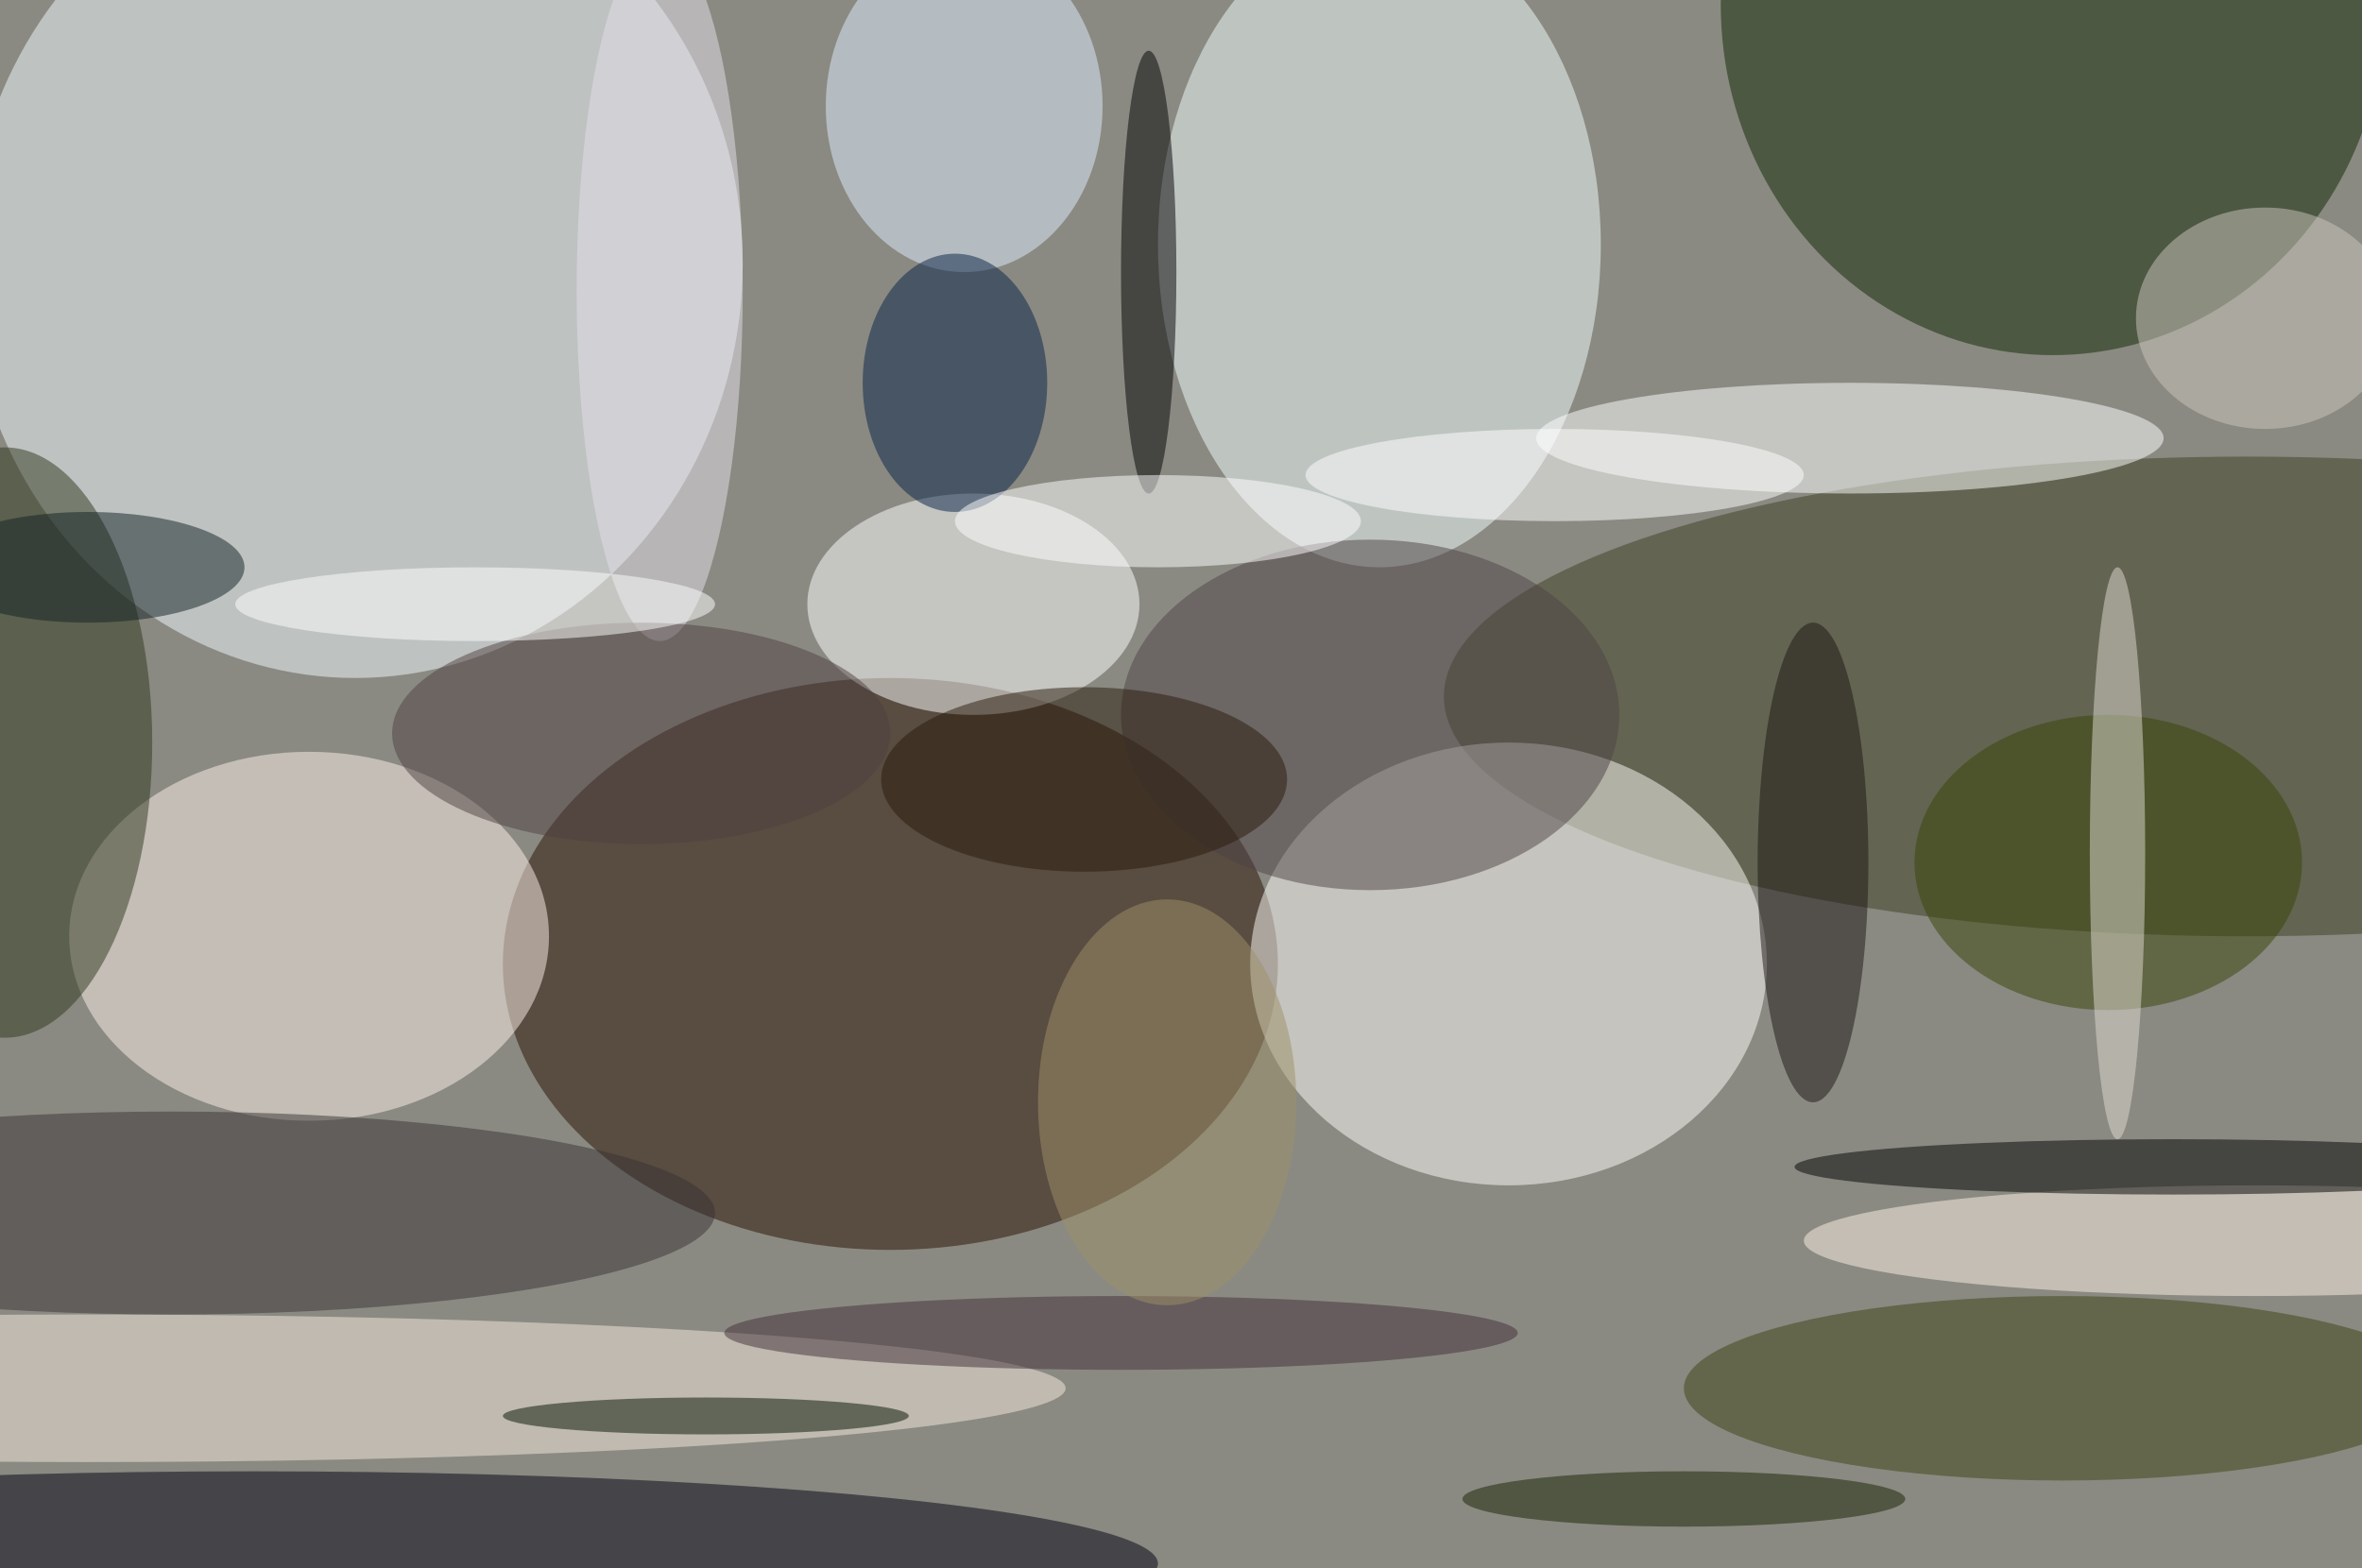
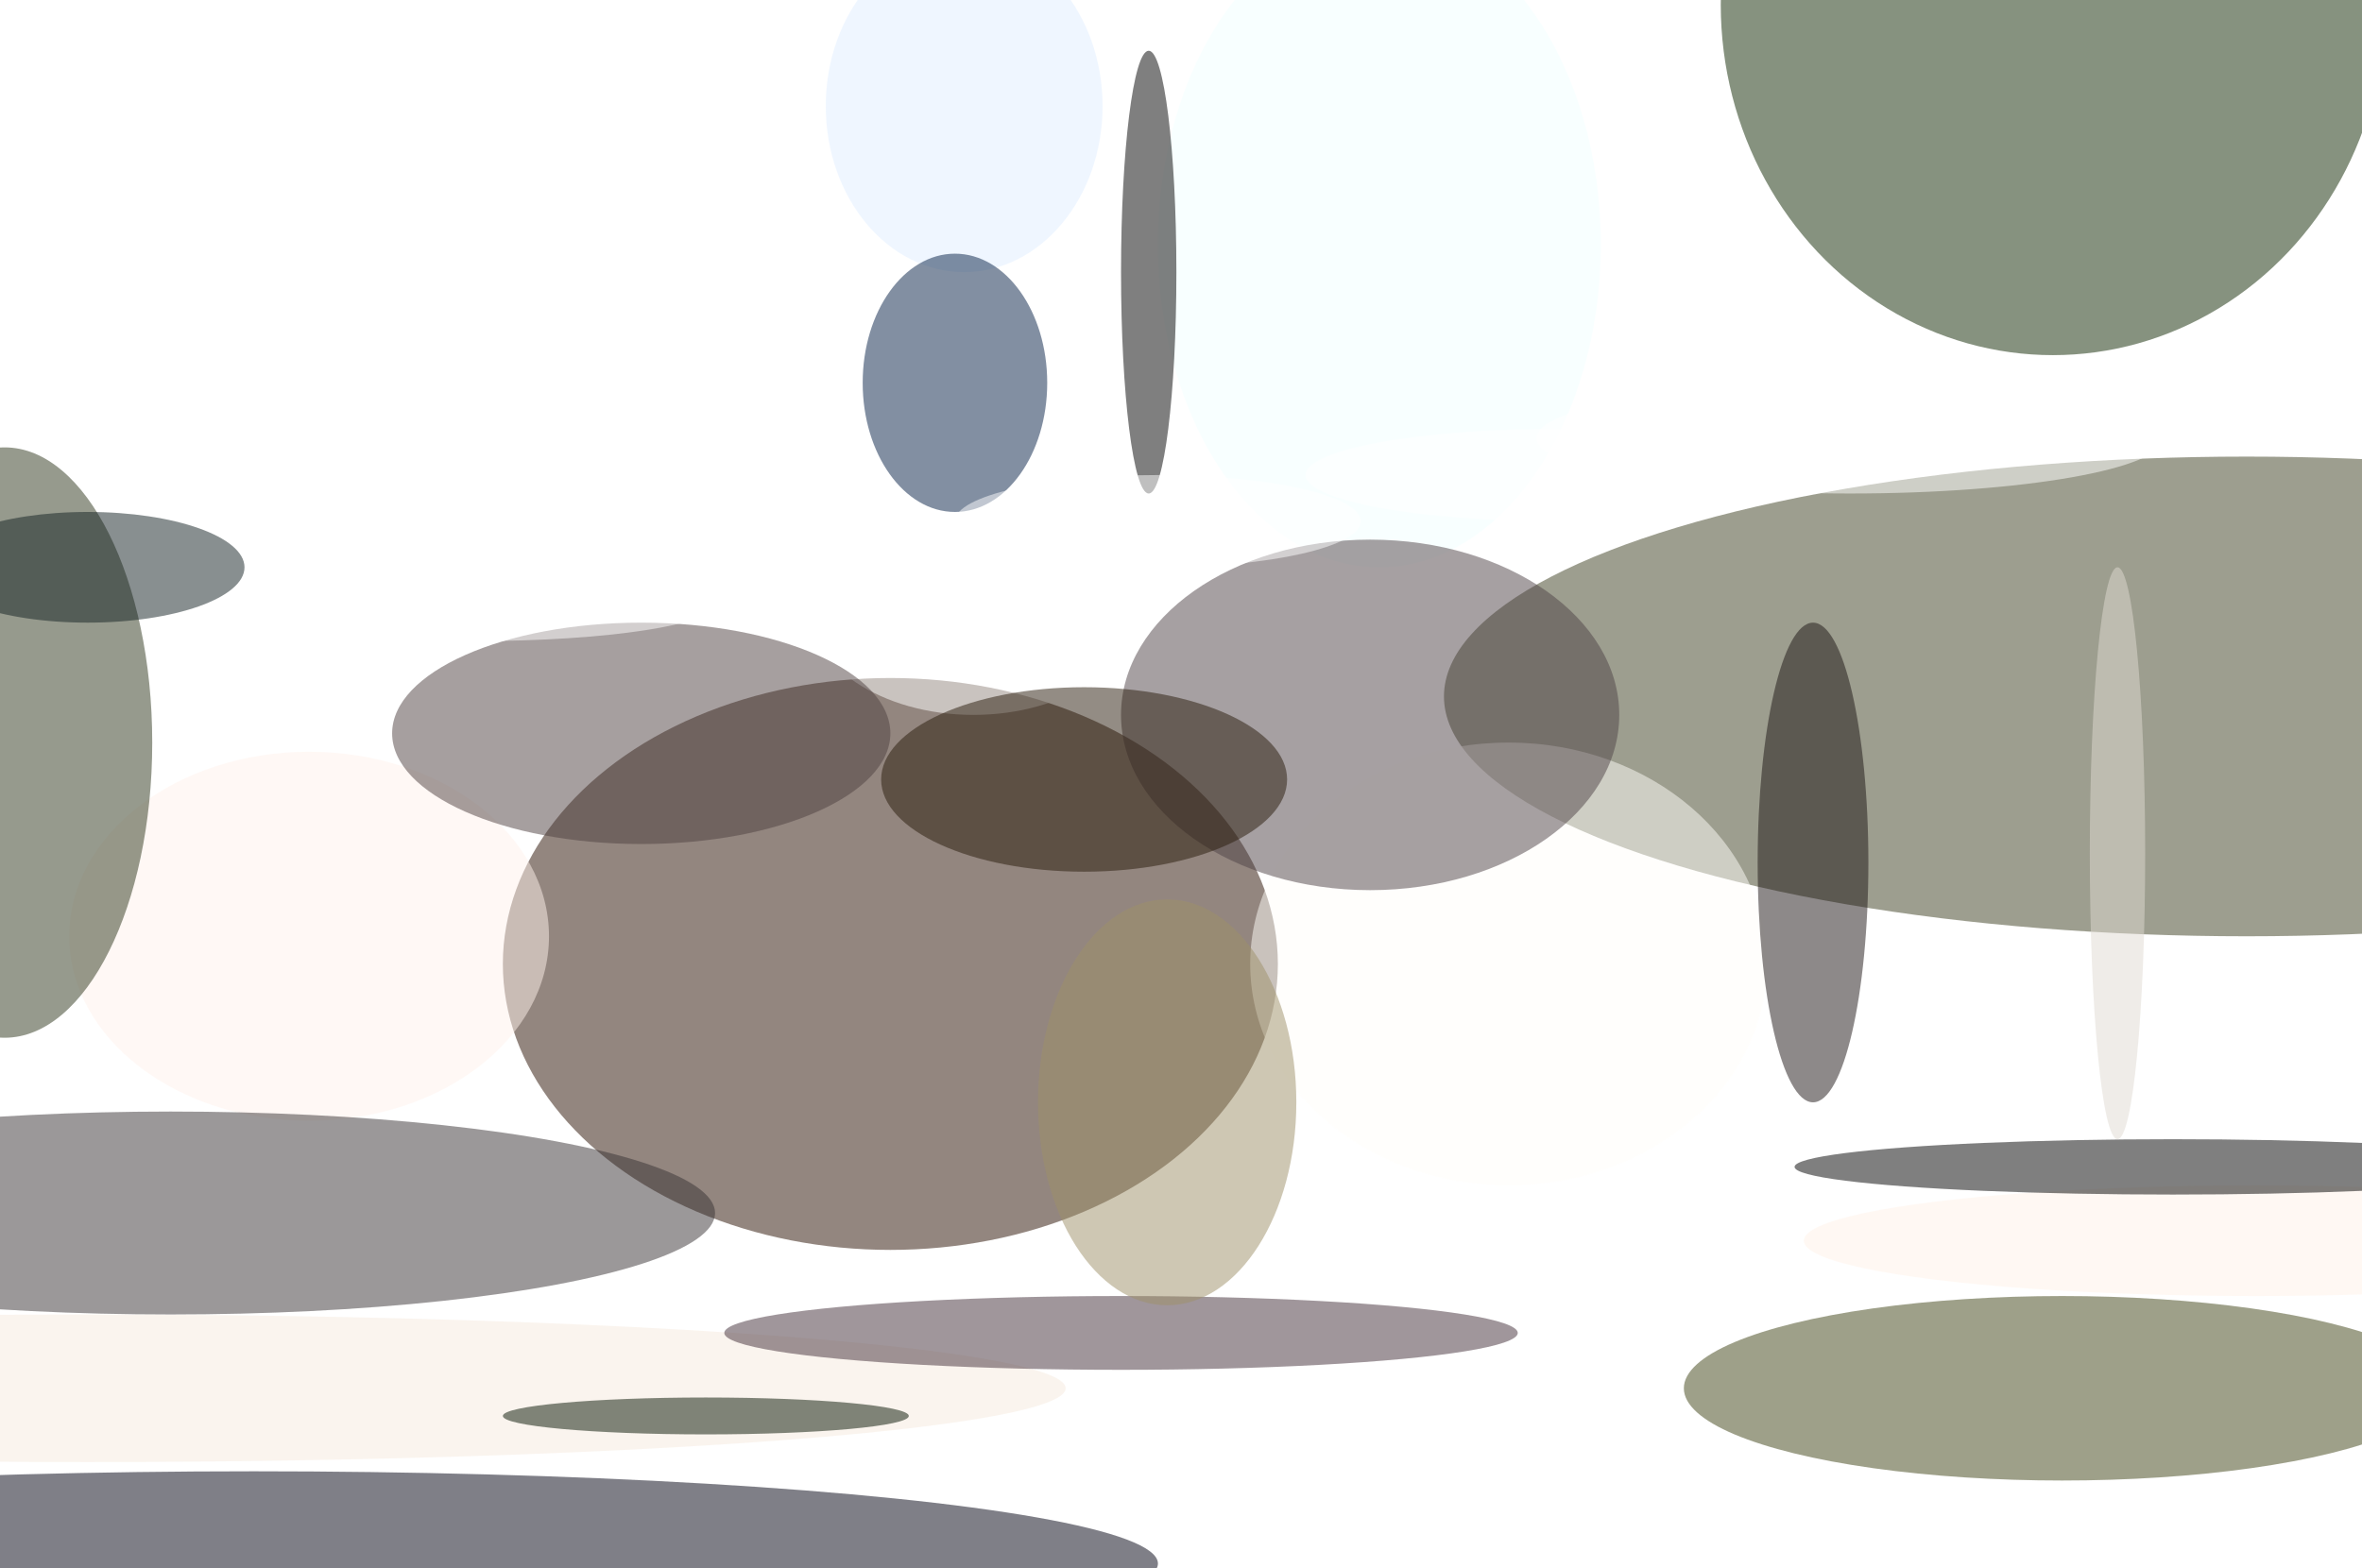
<svg xmlns="http://www.w3.org/2000/svg" width="1024" height="680">
-   <path fill="#8a8a82" d="M0 0h1024v680H0z" />
+   <path fill="#8a8a82" d="M0 0v680H0z" />
  <g fill-opacity=".502" transform="matrix(4 0 0 4 2 2)">
-     <ellipse cx="38" cy="28" fill="#f1faff" rx="42" ry="45" />
    <ellipse cx="96" cy="104" fill="#280e00" rx="42" ry="31" />
    <ellipse cx="149" cy="26" fill="#f2ffff" rx="24" ry="35" />
    <ellipse cx="222" fill="#0f2600" rx="36" ry="38" />
    <ellipse cx="243" cy="75" fill="#3c3e20" rx="87" ry="26" />
    <ellipse cx="163" cy="104" fill="#fffdfa" rx="28" ry="24" />
    <ellipse cx="27" cy="169" fill="#000010" rx="98" ry="10" />
    <ellipse cx="33" cy="101" fill="#fff1ec" rx="26" ry="20" />
    <ellipse cx="200" cy="47" fill="#fff" rx="34" ry="6" />
    <ellipse cx="105" cy="65" fill="#fff" rx="18" ry="12" />
    <ellipse cx="9" cy="150" fill="#f5eadd" rx="106" ry="8" />
    <ellipse cy="80" fill="#2e371c" rx="16" ry="32" />
    <ellipse cx="104" cy="11" fill="#dfedff" rx="15" ry="18" />
    <ellipse cx="223" cy="150" fill="#3f4315" rx="41" ry="10" />
    <ellipse cx="18" cy="131" fill="#393334" rx="59" ry="11" />
    <ellipse cx="148" cy="77" fill="#4f4347" rx="27" ry="19" />
    <ellipse cx="244" cy="134" fill="#fff2e7" rx="49" ry="6" />
    <ellipse cx="124" cy="29" rx="3" ry="24" />
    <ellipse cx="235" cy="126" rx="41" ry="3" />
-     <ellipse cx="228" cy="93" fill="#384408" rx="21" ry="16" />
    <ellipse cx="76" cy="153" fill="#041300" rx="22" ry="2" />
    <ellipse cx="168" cy="51" fill="#fff" rx="27" ry="5" />
    <ellipse cx="103" cy="41" fill="#072047" rx="10" ry="14" />
    <ellipse cx="196" cy="93" fill="#1d1514" rx="6" ry="26" />
    <ellipse cx="9" cy="61" fill="#132023" rx="17" ry="6" />
    <ellipse cx="229" cy="92" fill="#e0d9d2" rx="3" ry="31" />
-     <ellipse cx="245" cy="34" fill="#ccc5bd" rx="14" ry="12" />
    <ellipse cx="121" cy="144" fill="#432e38" rx="43" ry="4" />
-     <ellipse cx="71" cy="31" fill="#e4e0e9" rx="9" ry="38" />
    <ellipse cx="126" cy="119" fill="#9e9068" rx="14" ry="22" />
    <ellipse cx="125" cy="56" fill="#fff" rx="22" ry="5" />
    <ellipse cx="69" cy="79" fill="#4e4140" rx="27" ry="12" />
-     <ellipse cx="182" cy="162" fill="#172300" rx="24" ry="3" />
    <ellipse cx="51" cy="65" fill="#fff" rx="26" ry="4" />
    <ellipse cx="117" cy="84" fill="#281a0a" rx="22" ry="10" />
  </g>
</svg>